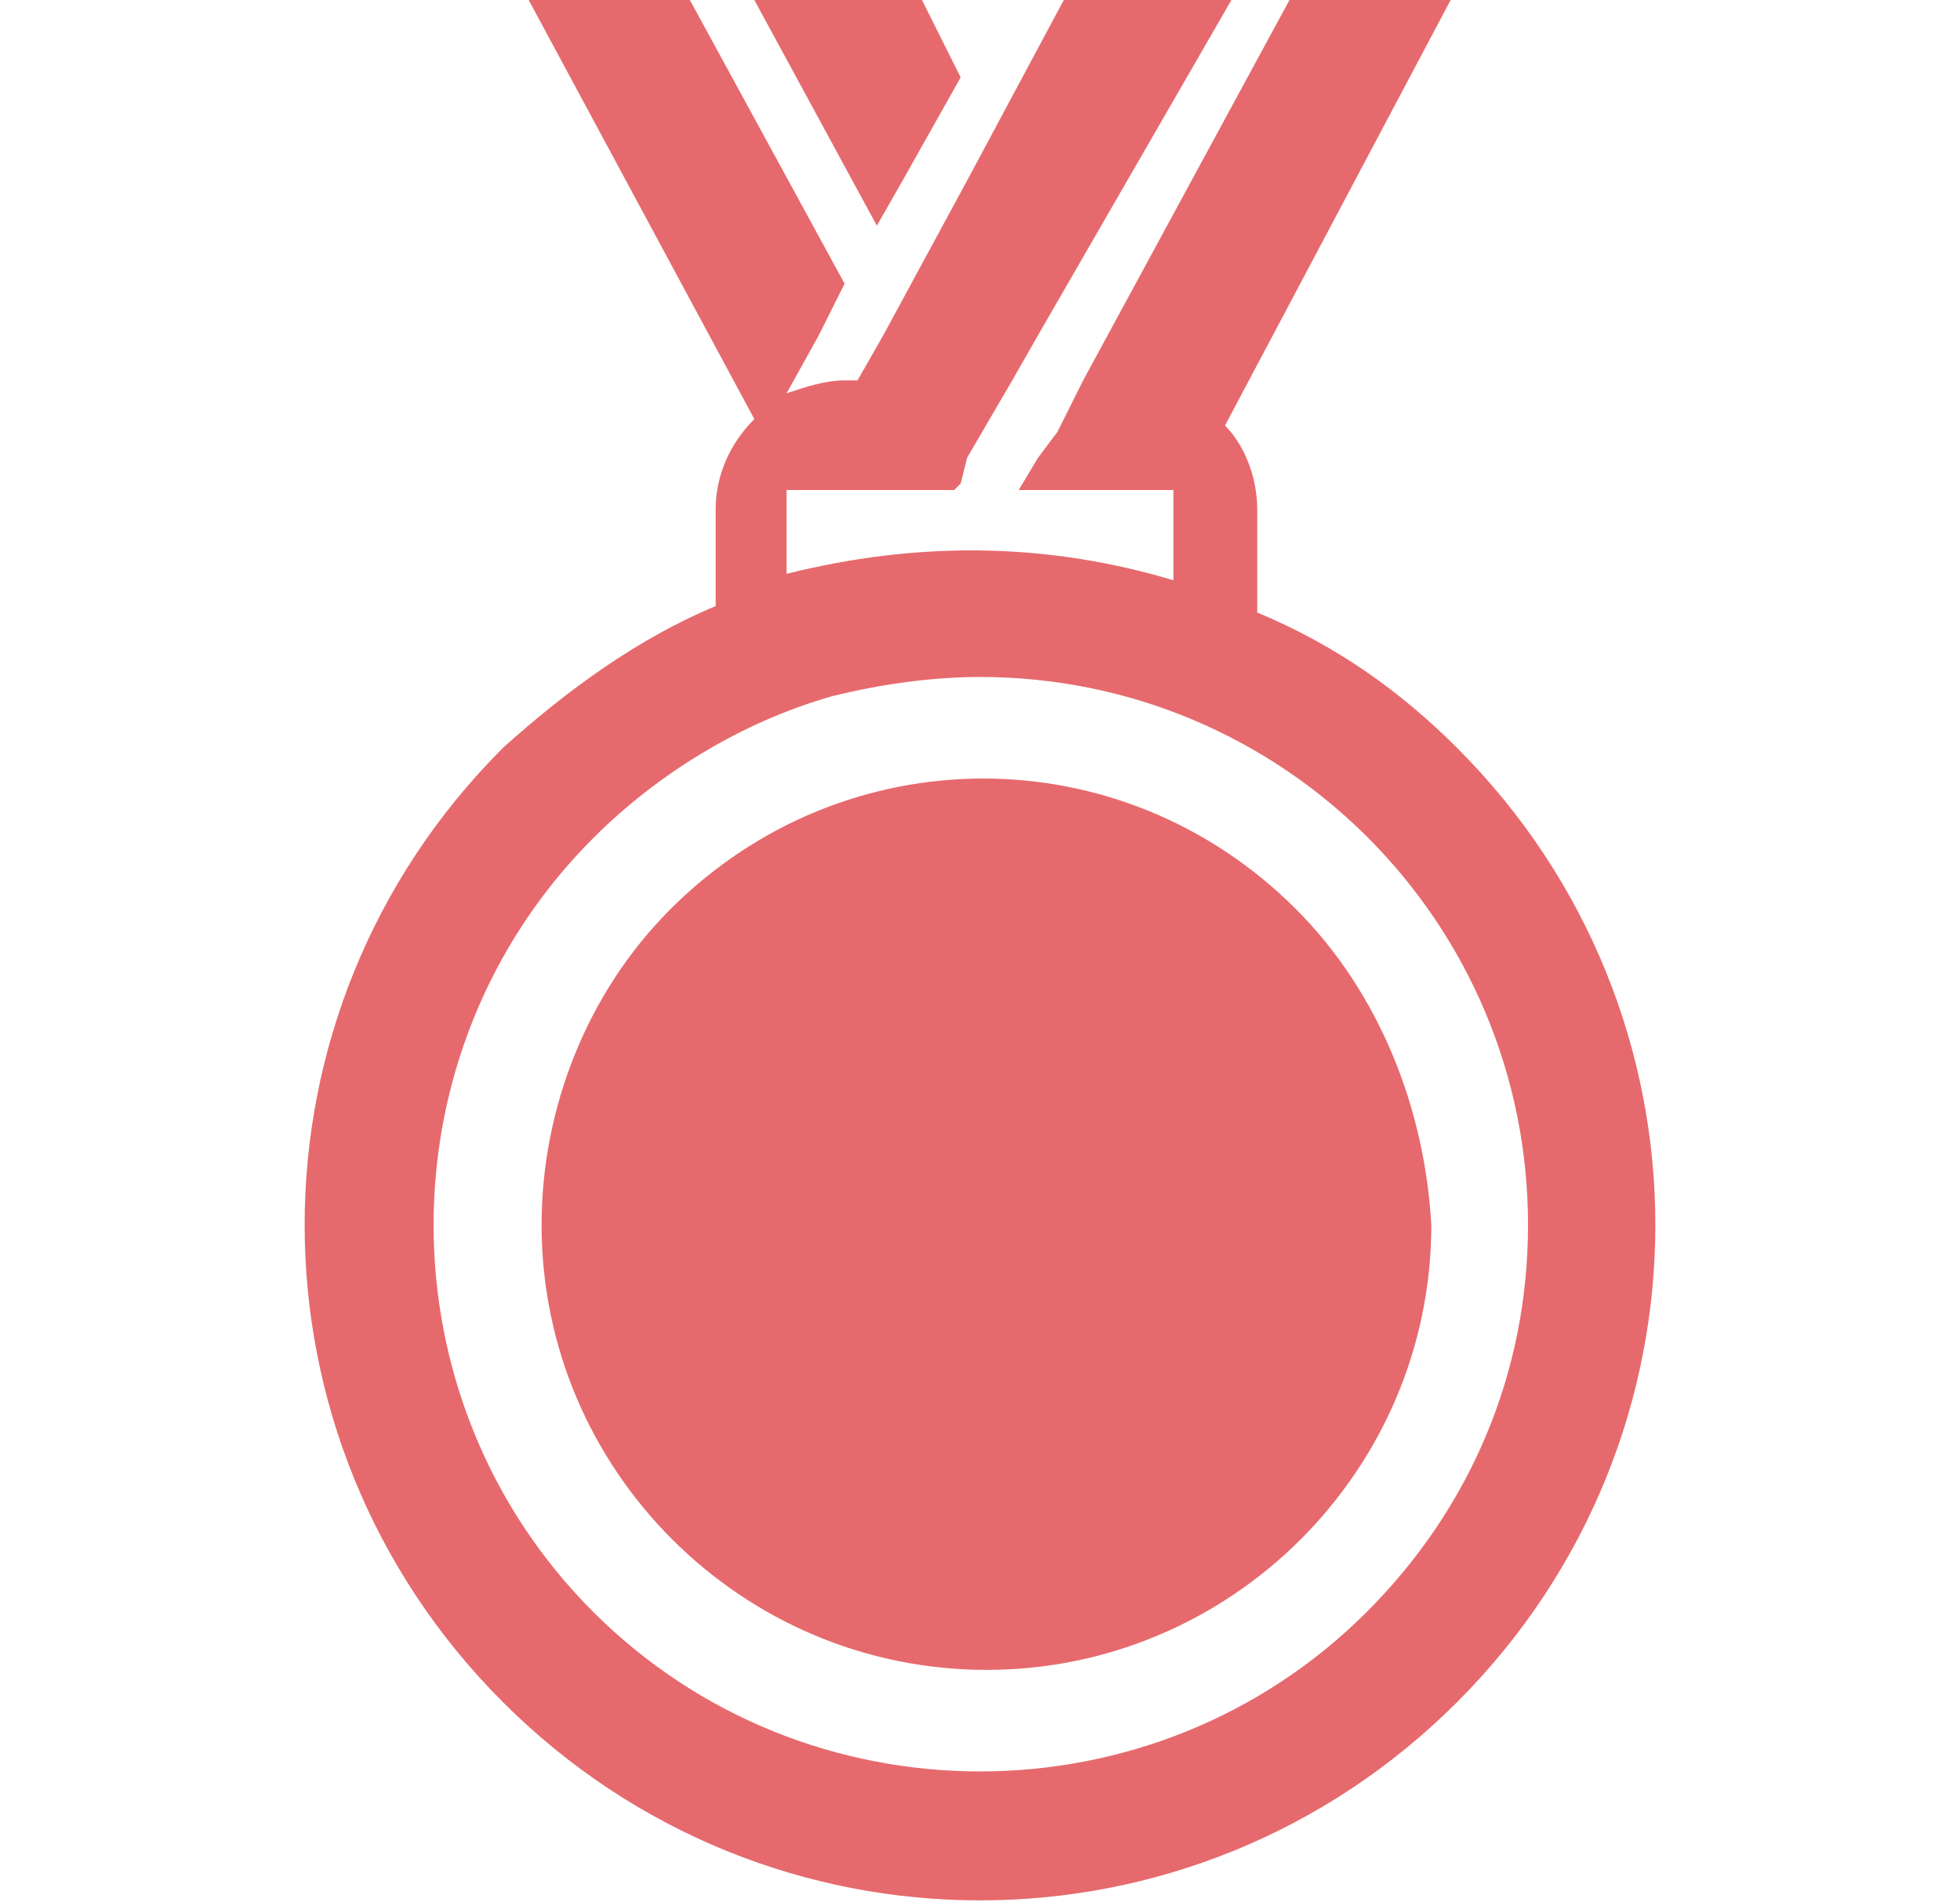
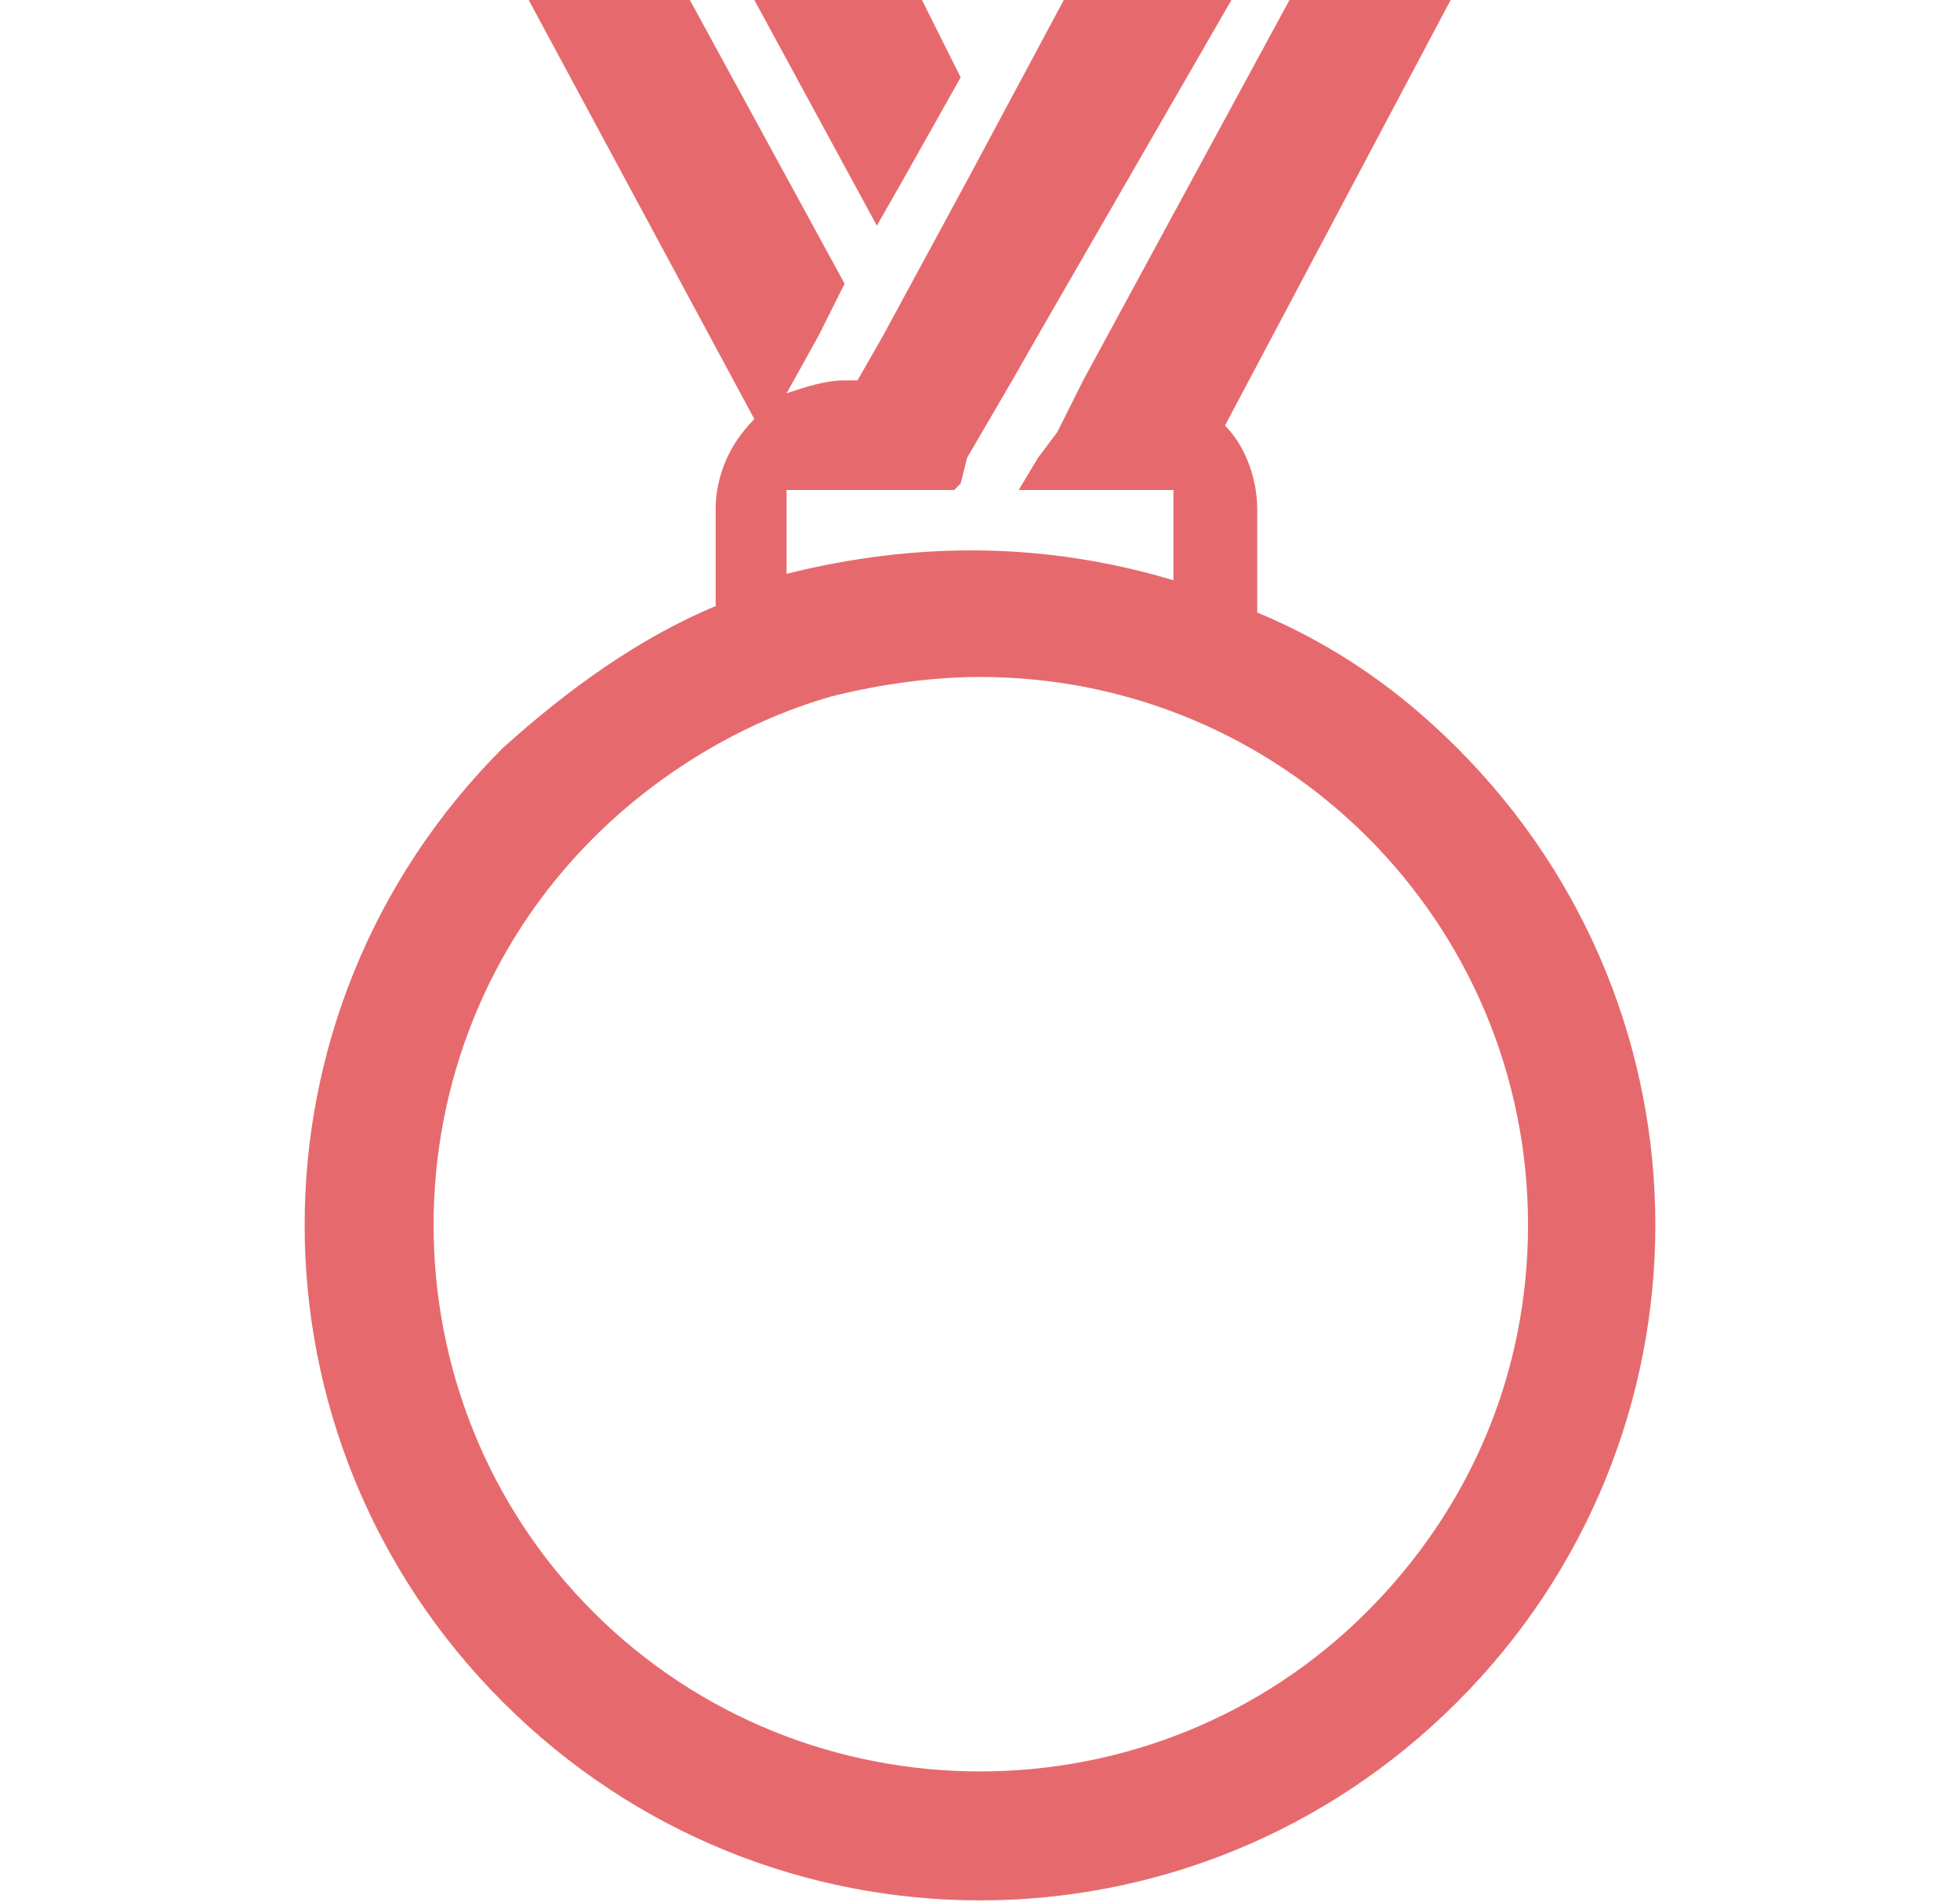
<svg xmlns="http://www.w3.org/2000/svg" version="1.1" id="レイヤー_1" x="0px" y="0px" viewBox="0 0 30.4 29.5" style="enable-background:new 0 0 30.4 29.5;" xml:space="preserve">
  <style type="text/css">
	.st0{fill:#E66A6D;}
</style>
  <g>
    <title>アセット 9</title>
-     <path class="st0" d="M20.1,14.1c-2.7-2.7-7-2.7-9.7,0c-1.3,1.3-2,3.1-2,4.9c0,3.8,3.1,6.9,6.9,6.9c3.8,0,6.9-3.1,6.9-6.9   C22.1,17.2,21.4,15.4,20.1,14.1z" />
    <polygon class="st0" points="11.7,0 13.6,3.5 14,2.8 14.9,1.2 14.3,0  " />
    <path class="st0" d="M19.5,9.5V7.9c0-0.5-0.2-1-0.5-1.3l0,0L22.5,0H20l-3.2,5.9l0,0l-0.1,0.2l-0.3,0.6l-0.3,0.4l-0.3,0.5h2.4   c0,0.1,0,0.2,0,0.3V9c-2-0.6-4-0.6-6-0.1v-1c0-0.1,0-0.2,0-0.3h2.6l0.1-0.1L15,7.1l0,0l0.7-1.2l0,0l0.4-0.7l3-5.2h-2.6l-1.5,2.8   l-1.3,2.4l-0.4,0.7h-0.2c-0.3,0-0.6,0.1-0.9,0.2l0,0l0,0l0.5-0.9l0.4-0.8L10.7,0H8.2l3.5,6.5c-0.4,0.4-0.6,0.9-0.6,1.4v1.5   c-1.2,0.5-2.3,1.3-3.3,2.2c-4.1,4.1-4.1,10.7,0,14.8s10.7,4.1,14.8,0c4.1-4.1,4.1-10.7,0-14.8C21.7,10.7,20.7,10,19.5,9.5z    M12.4,7.5L12.4,7.5L12.4,7.5z M21.2,25c-3.3,3.3-8.7,3.3-12,0s-3.3-8.7,0-12c1-1,2.3-1.8,3.7-2.2c0.8-0.2,1.6-0.3,2.3-0.3   c4.7,0,8.5,3.8,8.5,8.5C23.7,21.3,22.8,23.4,21.2,25L21.2,25z" />
  </g>
</svg>